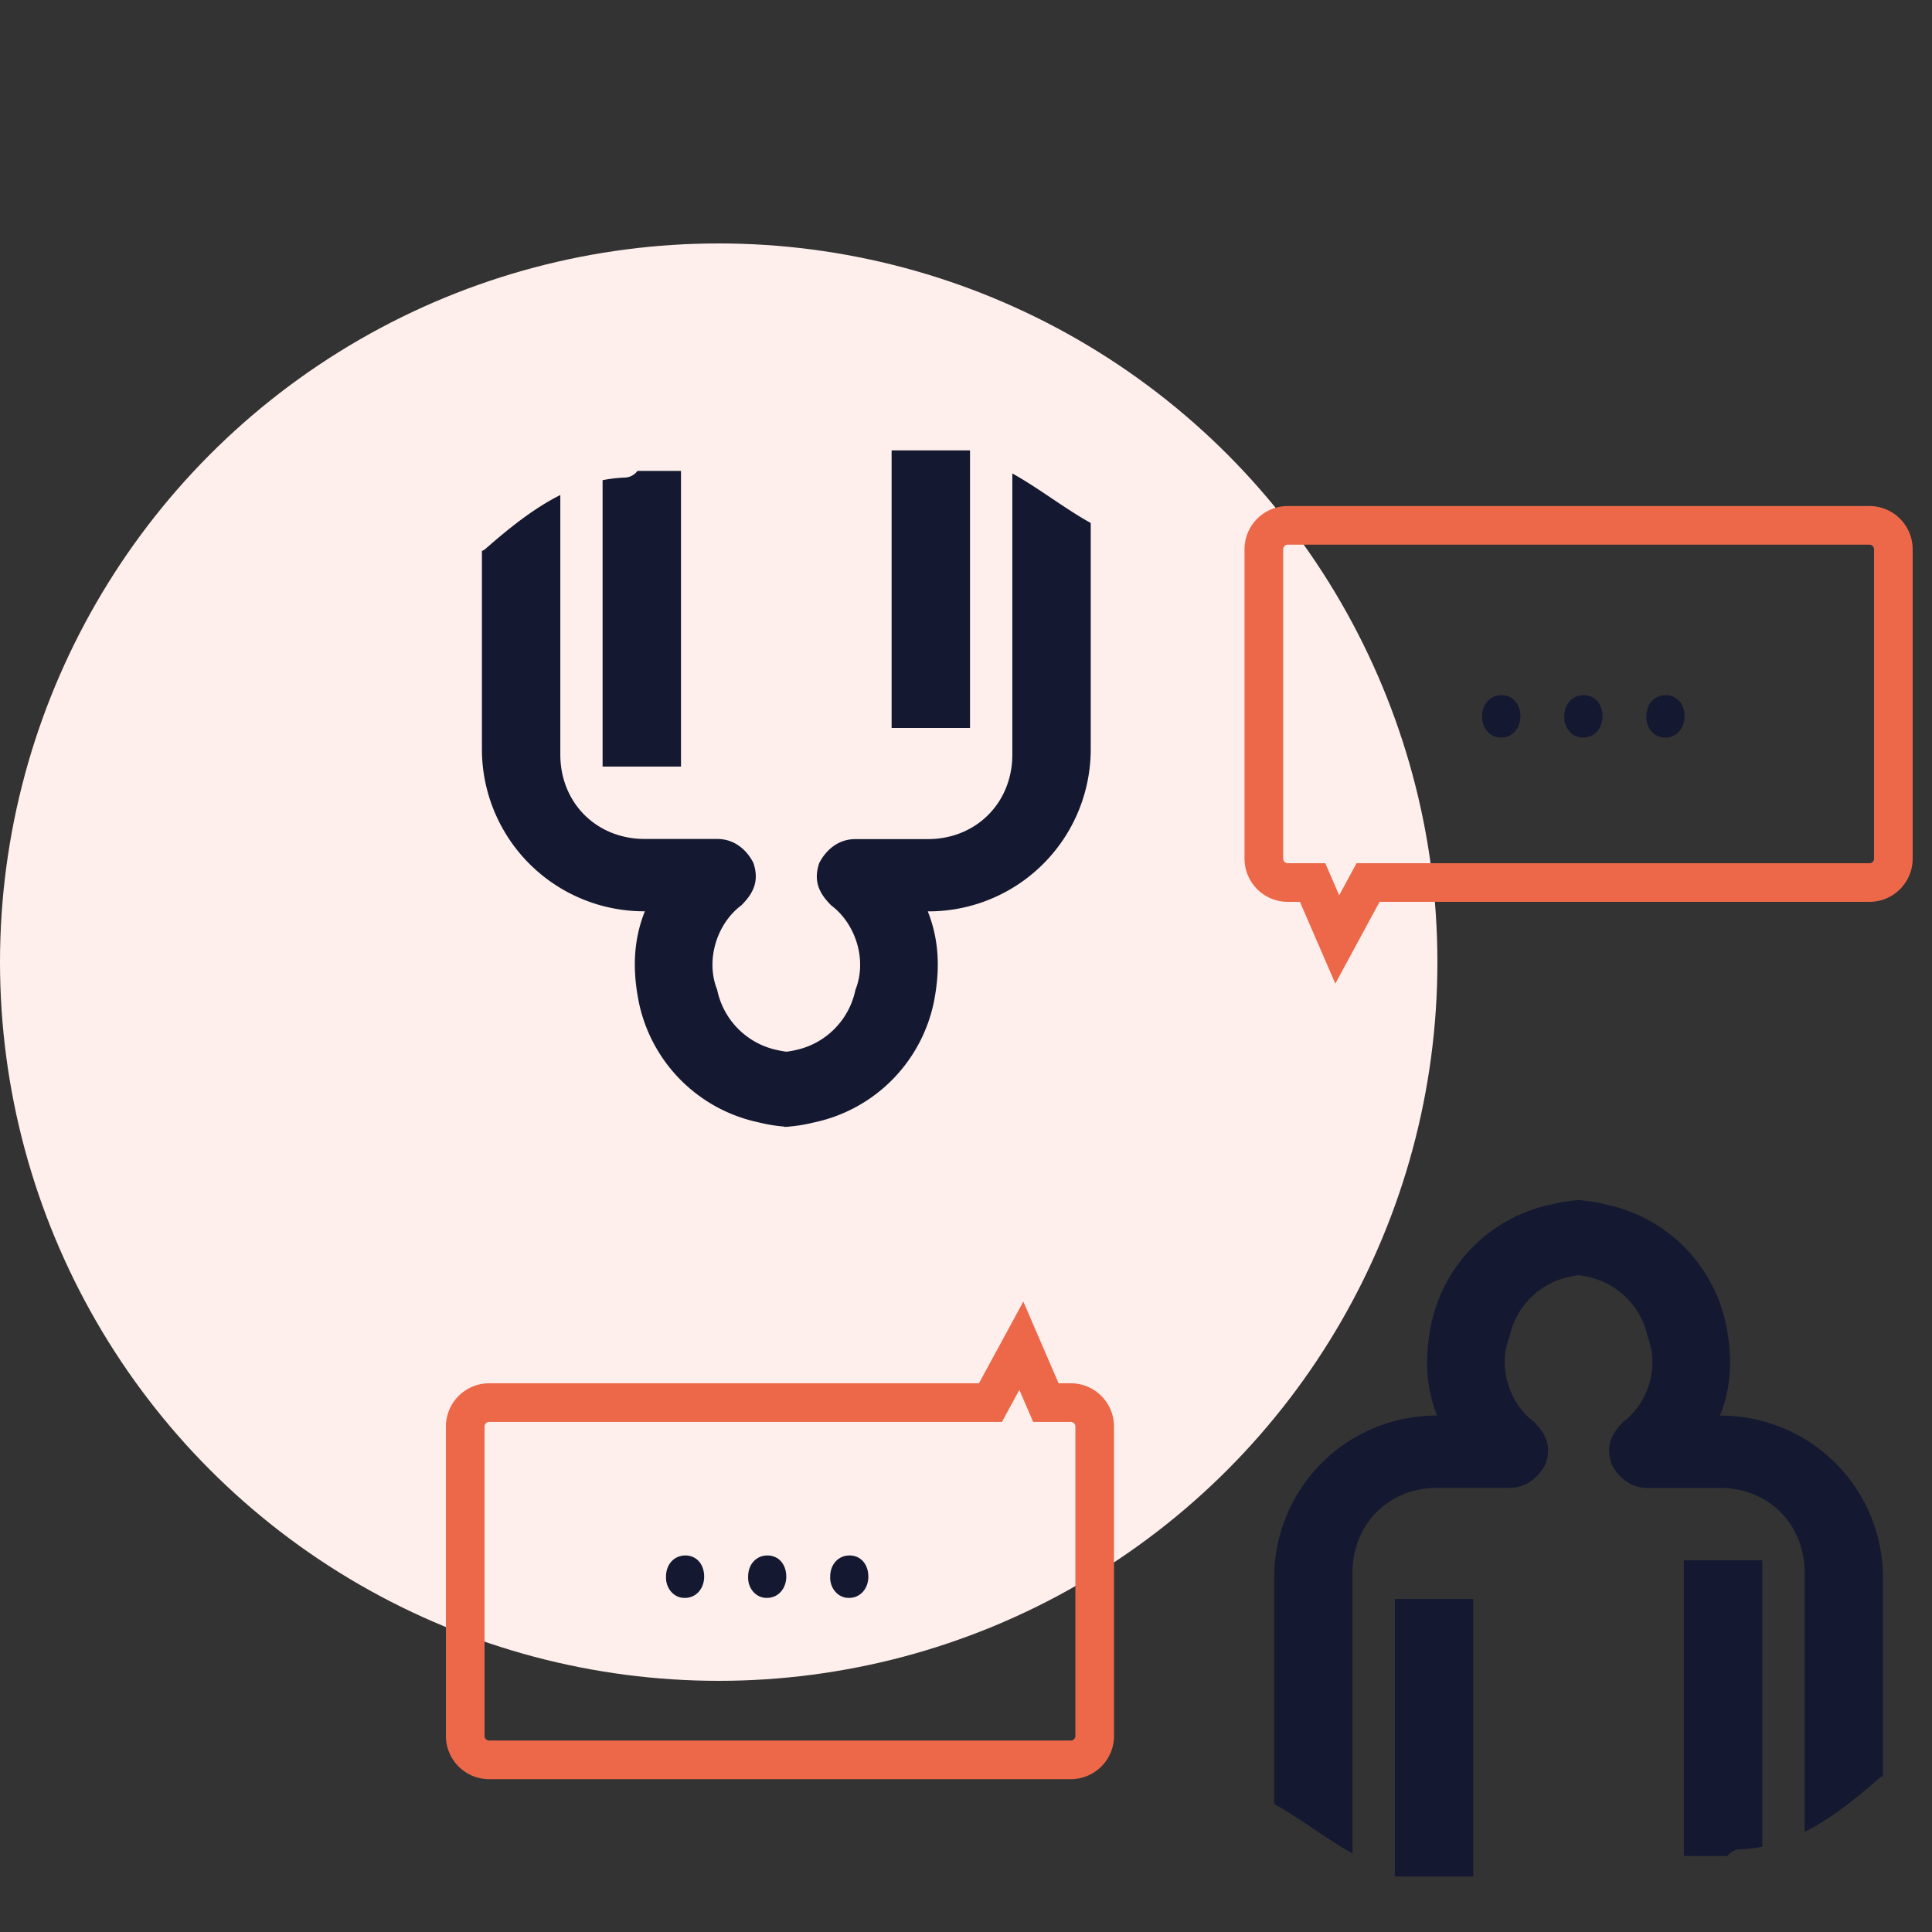
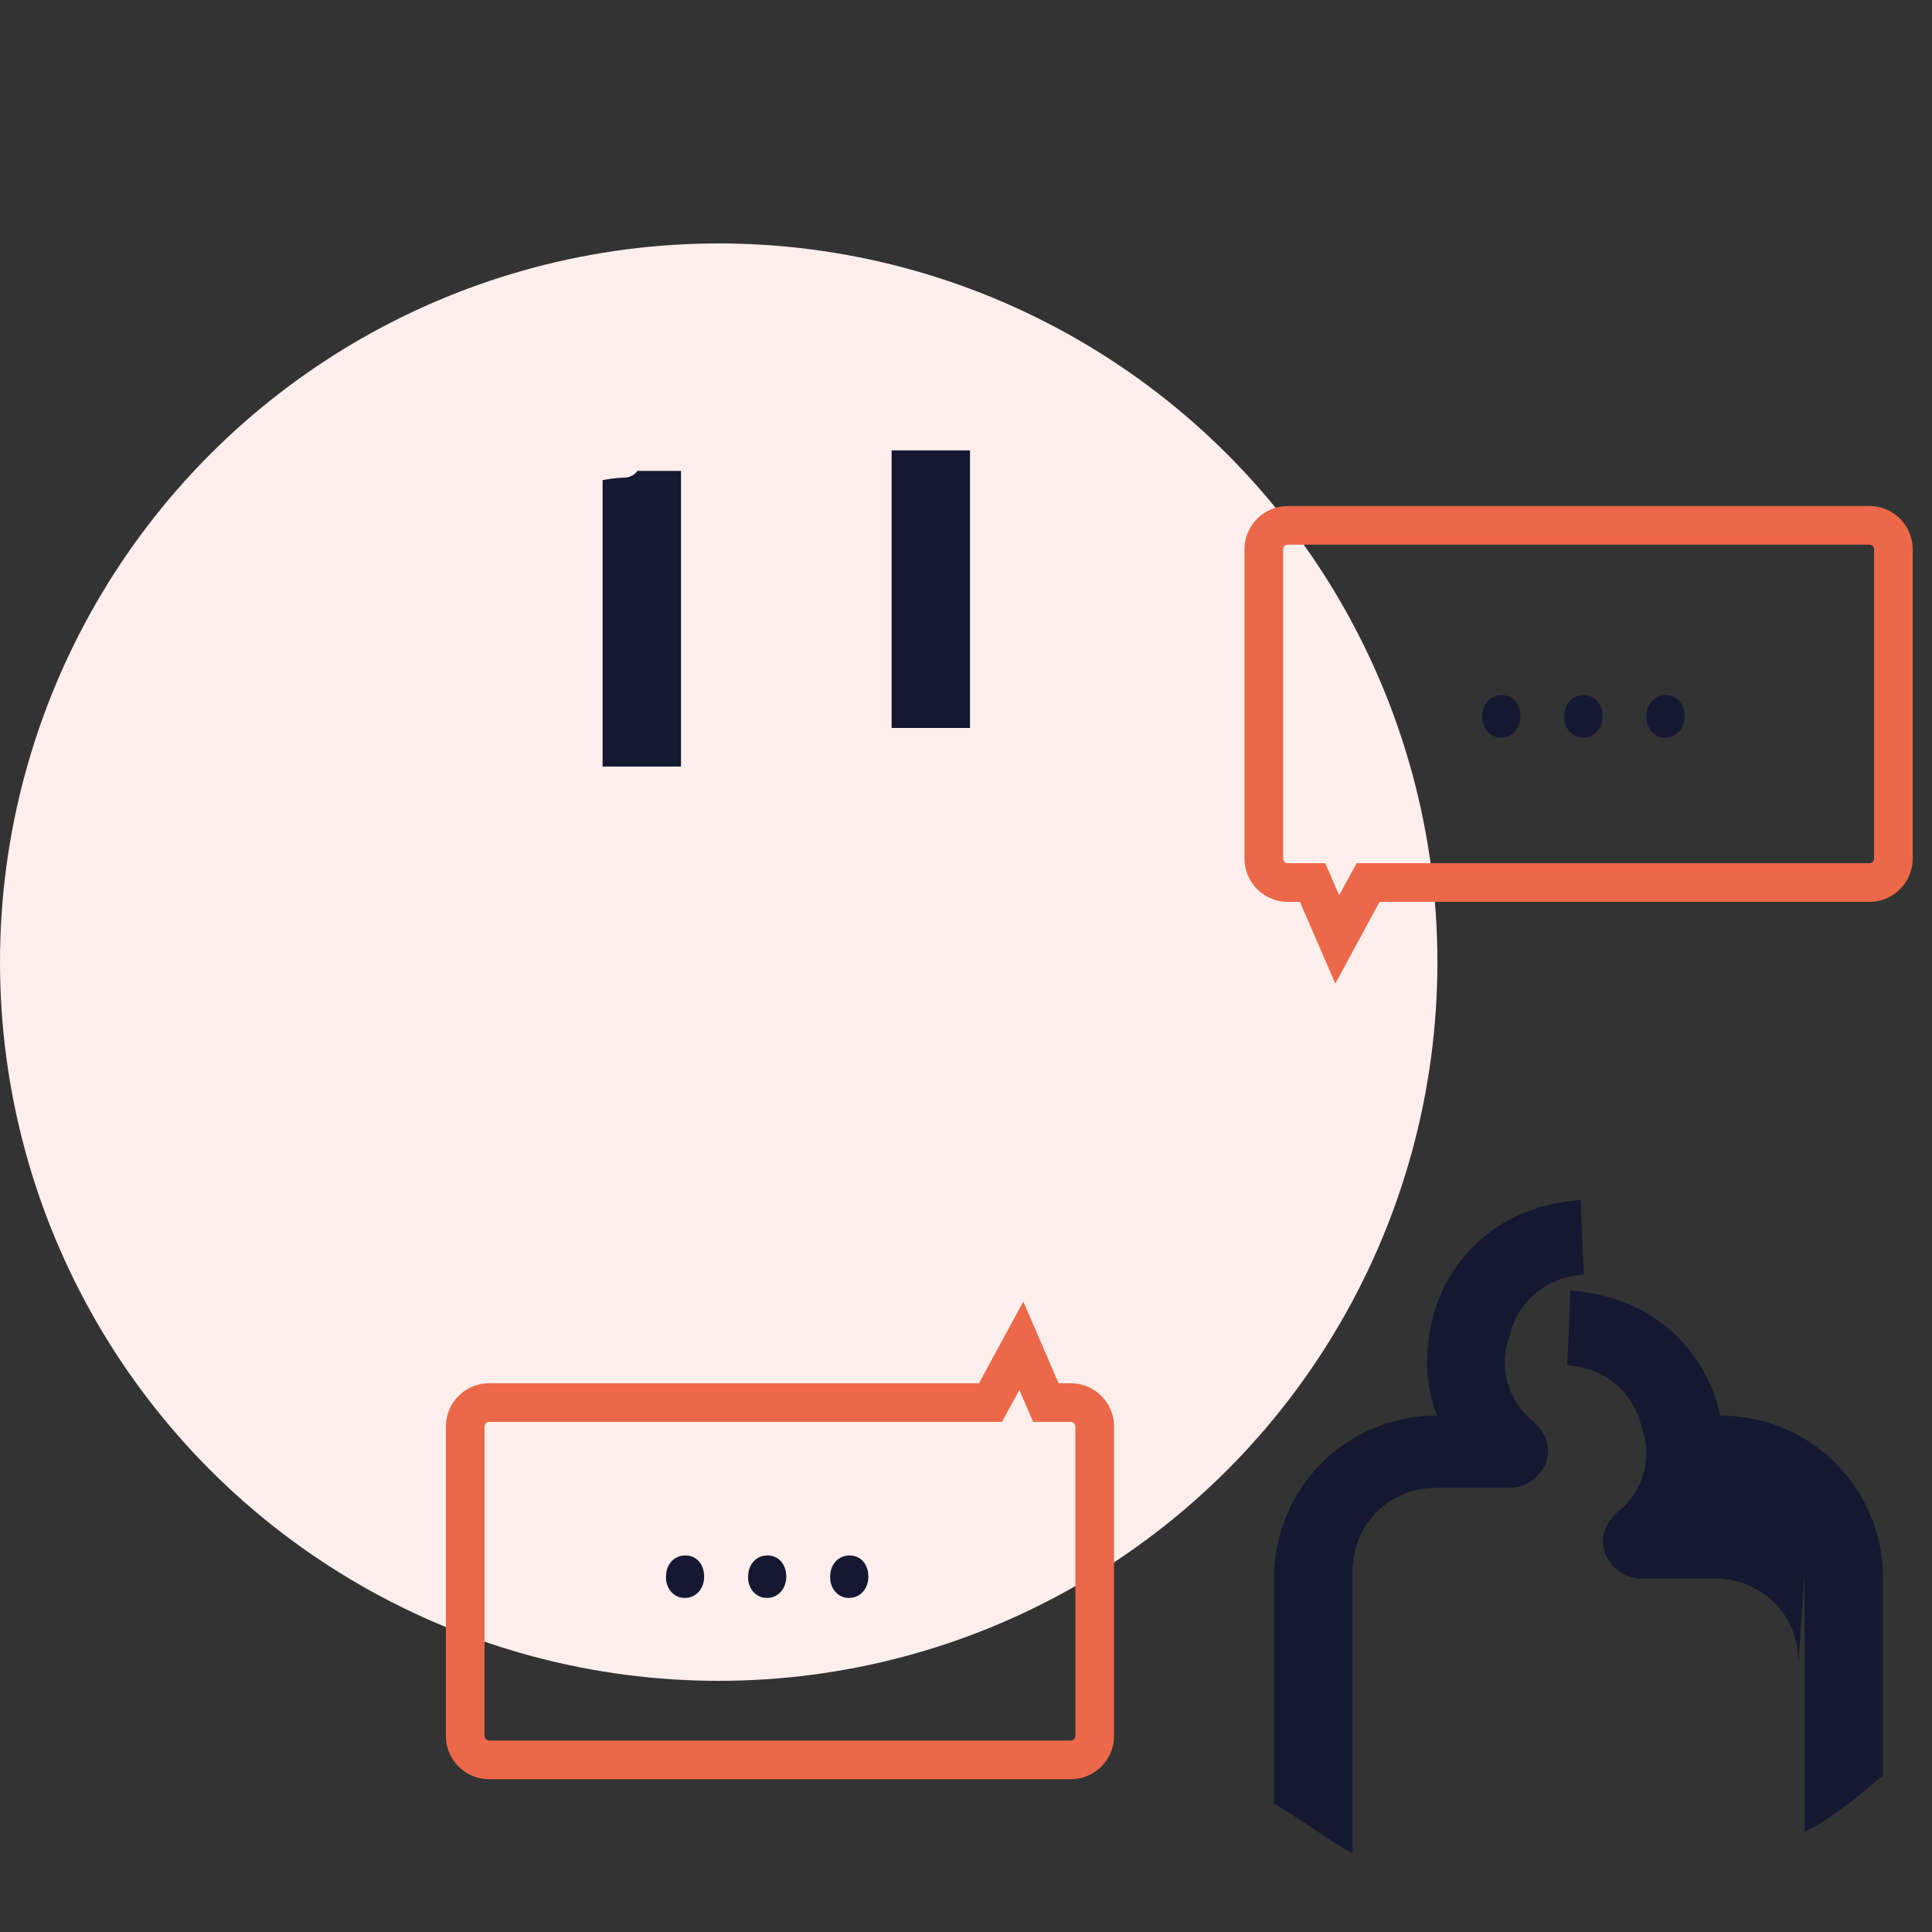
<svg xmlns="http://www.w3.org/2000/svg" width="50" height="50">
  <rect width="100%" height="100%" fill="#333333" stroke="none" />
  <switch>
    <g>
      <circle fill="#FEEFEC" cx="18.6" cy="24.9" r="18.6" />
      <path fill="none" stroke="#EC6848" stroke-miterlimit="10" d="M35.405 22.84H48.38c.343 0 .62-.277.62-.618v-8.006a.62.62 0 00-.62-.62H33.328a.62.62 0 00-.62.62v8.006a.62.62 0 00.62.618h.642l.638 1.473.797-1.473zM25.633 36.299H12.66a.62.62 0 00-.62.62v8.006c0 .342.277.62.62.62h15.052a.62.62 0 00.619-.62v-8.006a.62.62 0 00-.619-.62h-.645l-.635-1.472-.799 1.472z" />
      <g fill="#141931">
        <path d="M38.835 19.089c-.279 0-.488-.257-.477-.55 0-.317.208-.549.5-.549.295 0 .49.231.49.549 0 .293-.195.55-.501.55h-.012zM40.959 19.089c-.279 0-.487-.257-.477-.55 0-.317.208-.549.501-.549.295 0 .49.231.49.549 0 .293-.195.55-.501.55h-.013zM43.084 19.089c-.279 0-.488-.257-.477-.55 0-.317.208-.549.5-.549.295 0 .49.231.49.549 0 .293-.195.55-.501.55h-.012z" />
      </g>
      <g fill="#141931">
        <path d="M17.713 41.354c-.281 0-.489-.257-.477-.55 0-.317.208-.549.501-.549s.487.231.487.549c0 .293-.194.55-.5.55h-.011zM19.838 41.354c-.282 0-.49-.257-.477-.55 0-.317.208-.549.5-.549.293 0 .488.231.488.549 0 .293-.195.55-.501.55h-.01zM21.962 41.354c-.281 0-.489-.257-.477-.55 0-.317.208-.549.501-.549s.487.231.487.549c0 .293-.194.55-.5.55h-.011z" />
      </g>
      <g fill="#141931">
-         <path d="M36.099 41.381h2.029v7.184h-2.029z" />
        <path d="M40.626 33.042a2.28 2.28 0 01.364-.053c-.03-.643-.063-1.288-.079-1.933-.254.015-.506.05-.753.112a4.013 4.013 0 00-3.124 3.123c-.154.78-.154 1.562.158 2.344a4.196 4.196 0 00-4.217 4.212v5.839c.699.389 1.334.896 2.029 1.282v-7.276c0-1.249.938-2.187 2.188-2.187h1.873c.469 0 .779-.31.938-.623.155-.468 0-.781-.313-1.094-.625-.467-.937-1.405-.625-2.186a2.005 2.005 0 011.561-1.56z" />
        <g>
-           <path d="M45.039 47.86c.196-.007.386-.031.569-.067v-7.412h-2.029v7.652h1.127a.422.422 0 01.333-.173z" />
-           <path d="M46.702 40.692v6.717c.707-.355 1.342-.873 1.951-1.405.025-.022.053-.028.078-.045v-5.111a4.196 4.196 0 00-4.217-4.212c.313-.782.313-1.563.158-2.344a4.012 4.012 0 00-3.123-3.123 3.922 3.922 0 00-.754-.112c-.016.645-.049 1.29-.078 1.933.125.01.246.023.364.053.78.157 1.404.779 1.562 1.562.31.78 0 1.719-.627 2.186-.312.313-.467.626-.312 1.094.157.313.468.623.938.623h1.871c1.253-.002 2.189.935 2.189 2.184z" />
+           <path d="M46.702 40.692v6.717c.707-.355 1.342-.873 1.951-1.405.025-.022.053-.028.078-.045v-5.111a4.196 4.196 0 00-4.217-4.212a4.012 4.012 0 00-3.123-3.123 3.922 3.922 0 00-.754-.112c-.016.645-.049 1.29-.078 1.933.125.01.246.023.364.053.78.157 1.404.779 1.562 1.562.31.78 0 1.719-.627 2.186-.312.313-.467.626-.312 1.094.157.313.468.623.938.623h1.871c1.253-.002 2.189.935 2.189 2.184z" />
        </g>
      </g>
      <g fill="#141931">
        <path d="M23.075 11.656h2.029v7.184h-2.029z" />
-         <path d="M20.577 27.179a2.28 2.28 0 01-.364.053c.03.643.063 1.288.079 1.933.254-.015.506-.05.753-.112a4.013 4.013 0 003.124-3.123c.154-.78.154-1.562-.158-2.344a4.196 4.196 0 004.217-4.212v-5.839c-.699-.389-1.334-.896-2.029-1.282v7.276c0 1.249-.938 2.187-2.188 2.187h-1.873c-.469 0-.779.31-.938.623-.155.468 0 .781.313 1.094.625.467.937 1.405.625 2.186a2.008 2.008 0 01-1.561 1.56z" />
        <g>
          <path d="M16.164 12.36a3.614 3.614 0 00-.569.067v7.412h2.029v-7.652h-1.127a.42.42 0 01-.333.173z" />
-           <path d="M14.501 19.528v-6.717c-.707.355-1.342.873-1.951 1.405-.025.022-.053.028-.078.045v5.111a4.196 4.196 0 004.217 4.212c-.313.782-.313 1.563-.158 2.344a4.012 4.012 0 003.123 3.123c.247.063.5.098.754.112.016-.645.049-1.29.078-1.933a2.172 2.172 0 01-.364-.053 2.009 2.009 0 01-1.562-1.562c-.31-.78 0-1.719.627-2.186.312-.313.467-.626.312-1.094-.157-.313-.468-.623-.938-.623H16.69c-1.252.003-2.189-.935-2.189-2.184z" />
        </g>
      </g>
    </g>
  </switch>
</svg>